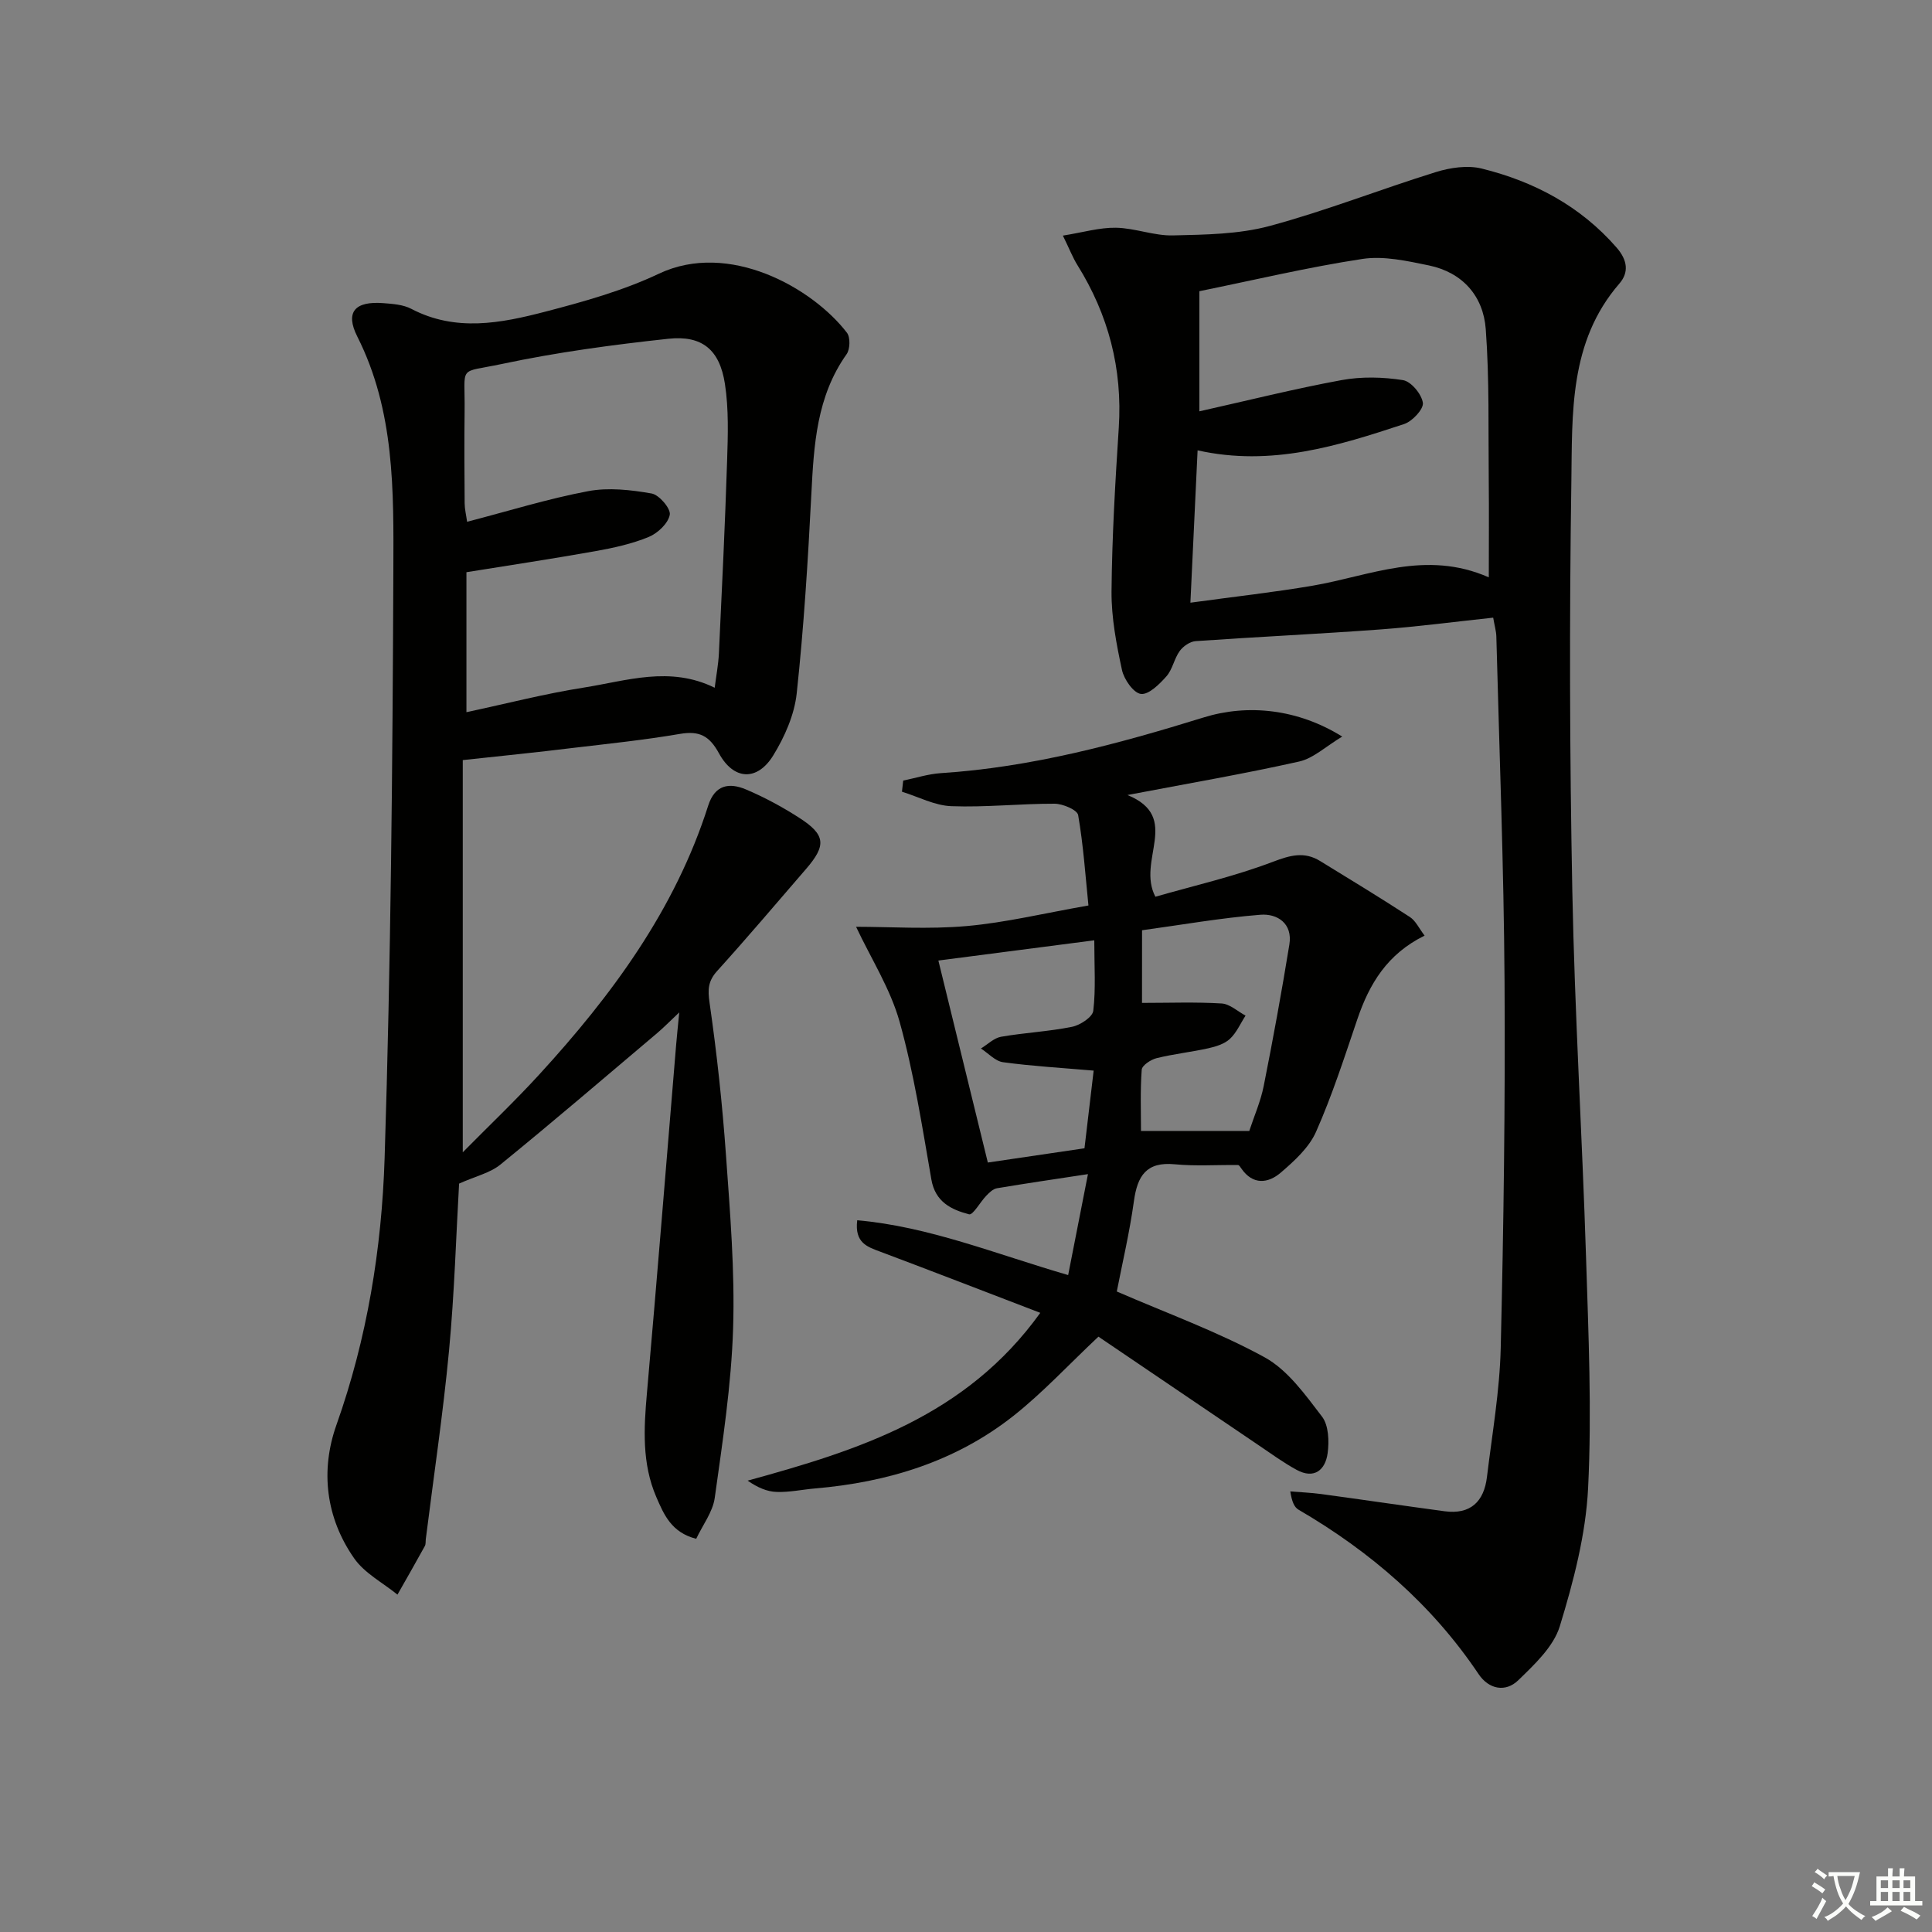
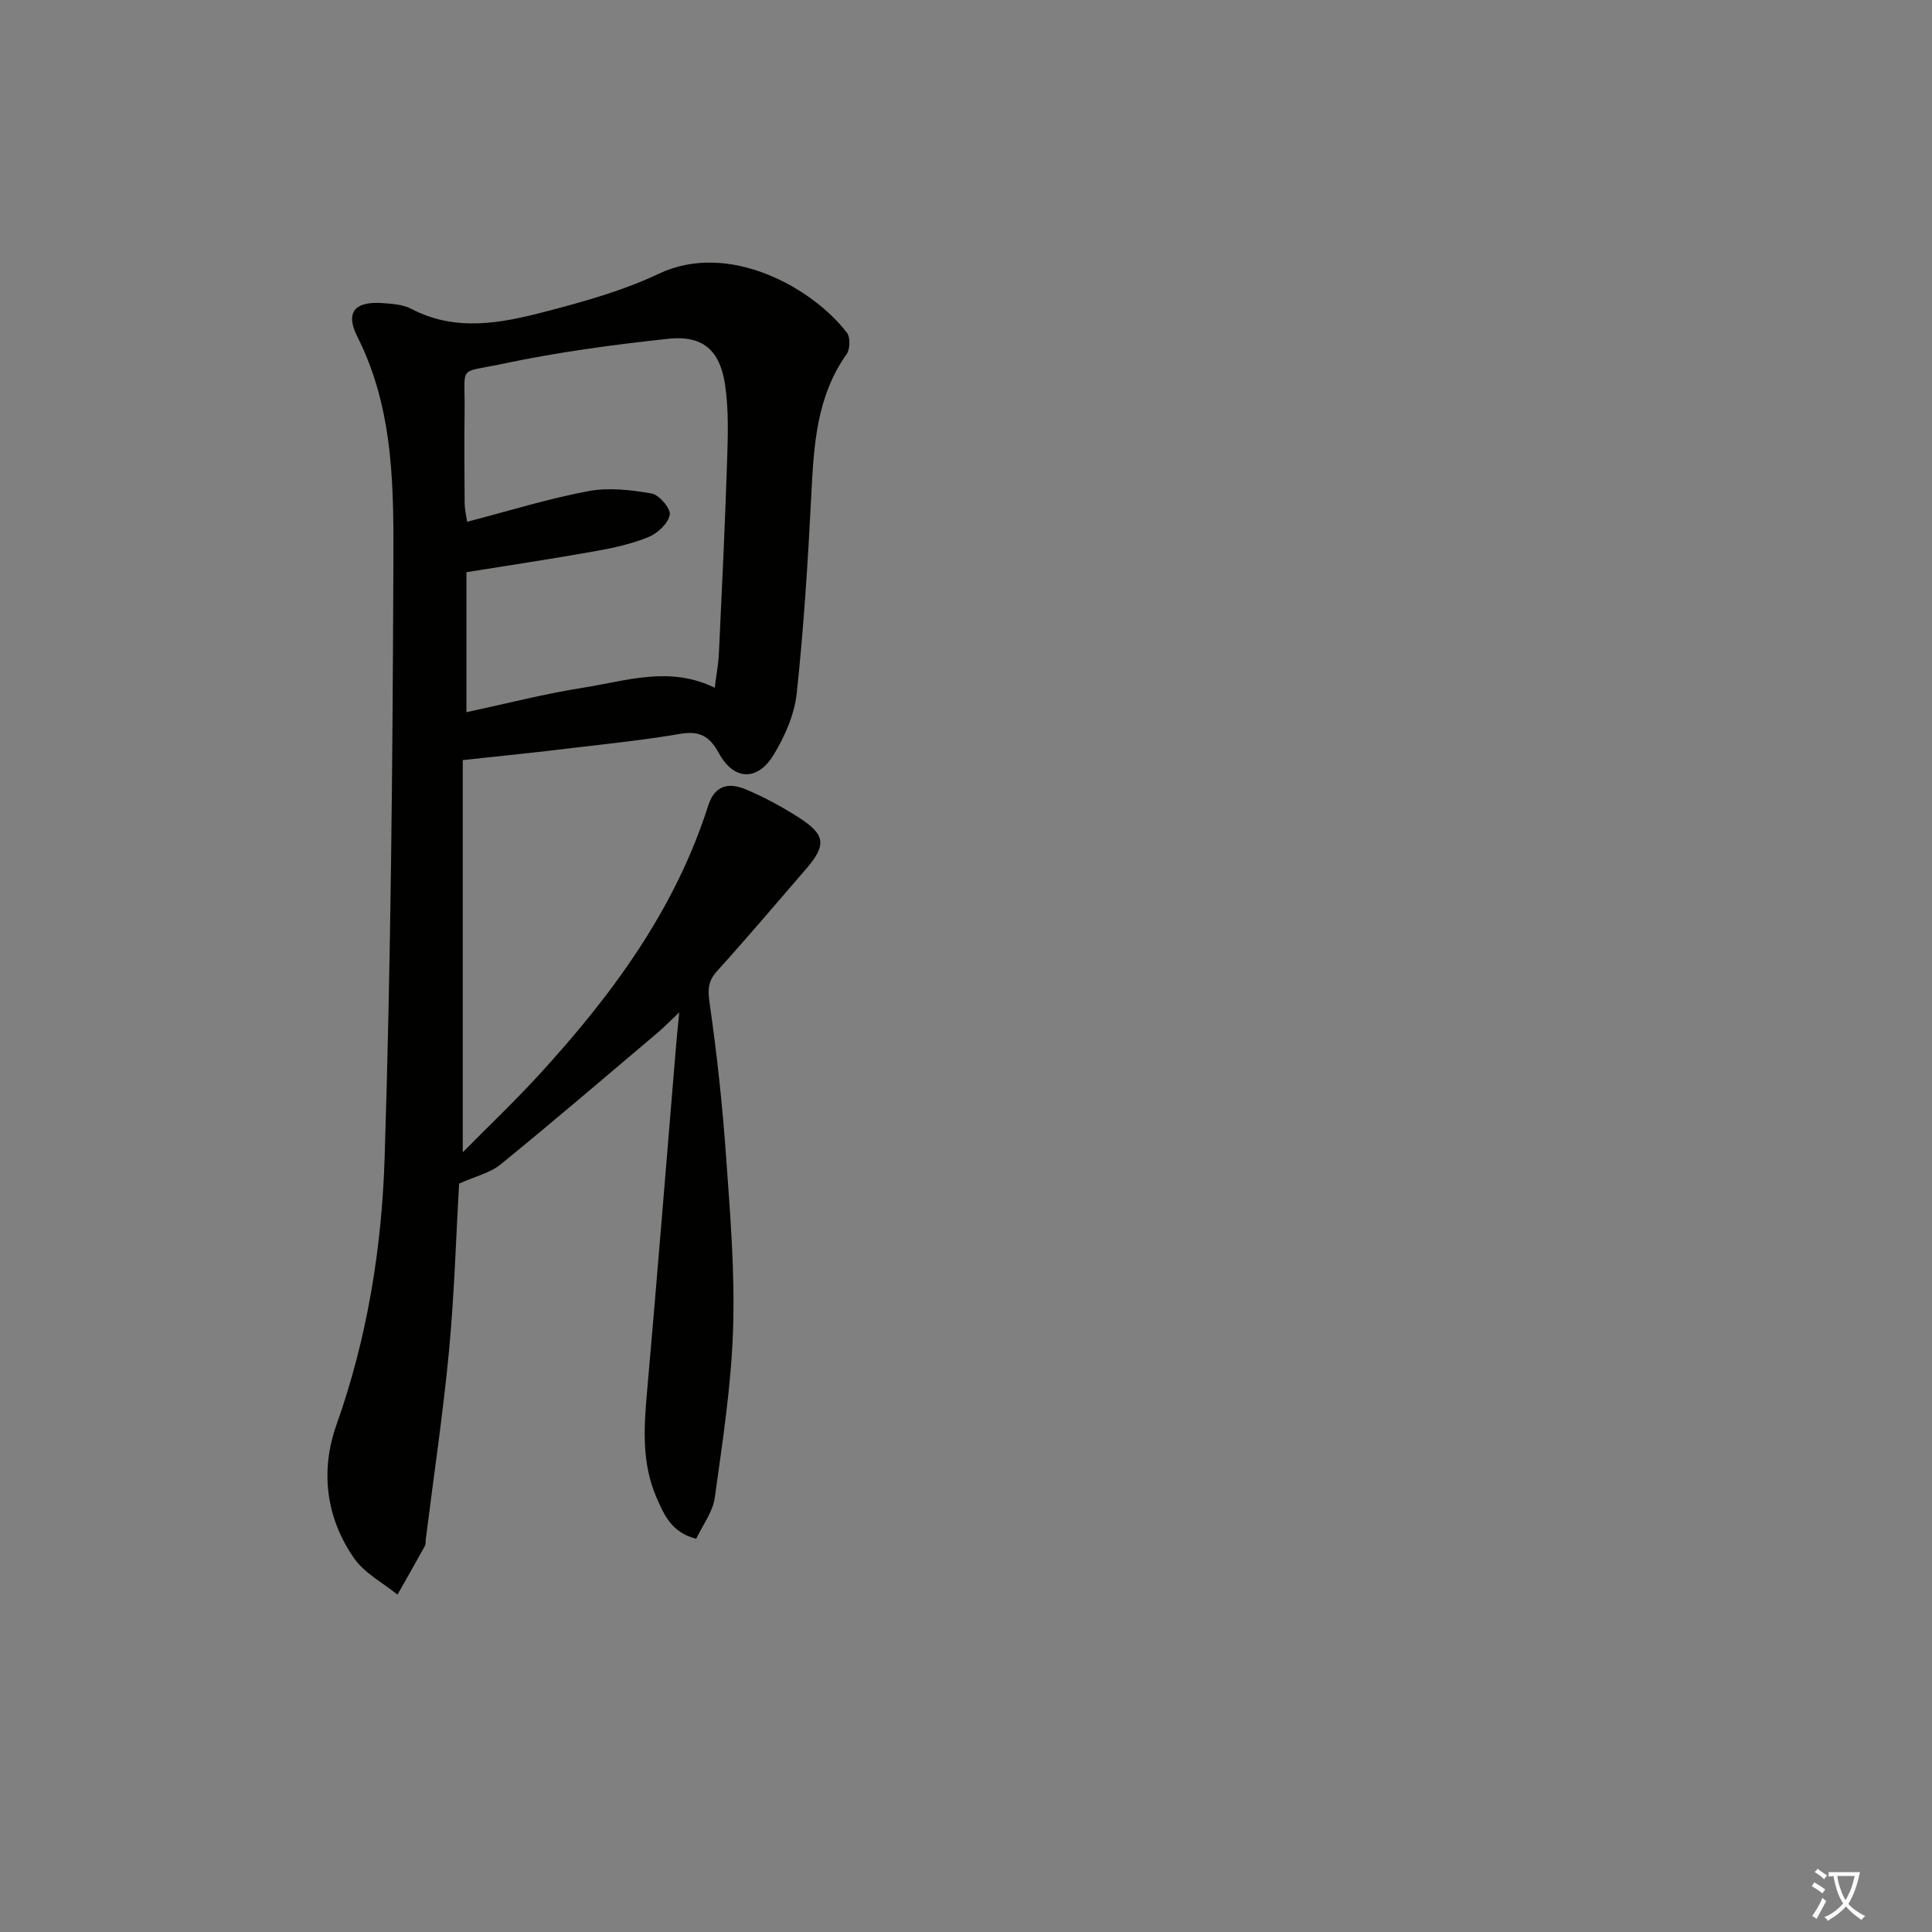
<svg xmlns="http://www.w3.org/2000/svg" enable-background="new 0 0 400 400" viewBox="0 0 400 400">
  <rect x="0" y="0" width="400" height="400" fill="#808080" stroke="none" />
  <path d="m377.9 391.2c-.2.3-.4.5-.6.8-.7-.6-1.4-1-2.2-1.5.2-.3.4-.5.5-.8.6.4 1.4.8 2.3 1.5zm-1.8 6.1c-.2-.2-.5-.4-.9-.6.4-.6.8-1.2 1.2-1.9s.7-1.3.9-1.9c.3.3.5.5.8.7-.7 1.3-1.4 2.6-2 3.7zm2.2-9c-.3.3-.5.5-.6.8-.6-.6-1.3-1.1-2-1.5.3-.3.5-.5.6-.7.6.5 1.3.9 2 1.4zm.3.2v-.9h2 4.5c-.3 1.3-.6 2.5-1 3.6s-.9 2.1-1.4 3c.4.5 1 1 1.6 1.4s1.2.8 1.9 1.1c-.3.2-.5.4-.8.8-.4-.3-1-.7-1.6-1.2s-1.2-1.1-1.6-1.6c-.5.6-1.1 1.1-1.7 1.6s-1.4.9-2.1 1.4c-.1-.3-.3-.5-.7-.8.6-.2 1.2-.5 1.9-1s1.4-1.1 2-1.8c-.5-.8-.9-1.6-1.2-2.5s-.6-2-.8-3.2c-.4.1-.7.1-1 .1zm2.5 2.7c.3 1 .7 1.7 1 2.2.3-.5.6-1.1 1-2s.6-1.9.9-3h-3.2-.4c.1.9.3 1.8.7 2.8z" fill="#fbfcfa" />
-   <path d="m396.5 388.5v1.5 3.6h1.5v.9c-.4 0-1 0-1.7 0h-7.9c-.5 0-.9 0-1.2 0v-.9h1.3v-3.5c0-.7 0-1.2 0-1.6h2.4c0-.8 0-1.4 0-1.7h1c0 .3-.1.8-.1 1.7h1.5c0-.8 0-1.4 0-1.7h1c0 .3-.1.9-.1 1.7zm-8.2 9.2c-.2-.3-.5-.5-.8-.8.8-.3 1.4-.6 1.9-.9s1-.7 1.4-1.1c.3.3.6.5.9.8-1.6 1-2.8 1.6-3.4 2zm2.6-6.8v-1.6h-1.5v1.6zm0 2.7v-1.9h-1.5v1.9zm2.4-2.7v-1.6h-1.5v1.6zm0 2.7v-1.9h-1.5v1.9zm.2 2 .7-.8c.4.2.9.5 1.6.8s1.3.7 1.8 1c-.3.3-.5.6-.8.8-.4-.3-1.5-1-3.3-1.8zm2-4.7v-1.6h-1.4v1.6zm0 2.7v-1.9h-1.4v1.9z" fill="#fbfcfa" />
  <g fill="#010100">
    <path d="m95.81 157.37v81.2c5.44-5.51 10.8-10.6 15.78-16.04 15.06-16.43 28.16-34.15 35.03-55.72 1.4-4.38 4.38-4.81 7.81-3.37 3.81 1.61 7.51 3.61 11 5.85 5.52 3.54 5.71 5.71 1.42 10.66-6.09 7.05-12.12 14.17-18.37 21.08-1.89 2.09-1.97 3.83-1.57 6.6 1.51 10.48 2.65 21.03 3.4 31.59.85 11.93 1.85 23.93 1.47 35.85-.37 11.72-2.18 23.41-3.8 35.05-.41 2.92-2.49 5.61-3.84 8.47-5.14-1.3-6.7-5.04-8.26-8.65-2.99-6.93-2.59-14.17-1.94-21.51 2.12-24 4.04-48.01 6.04-72.02.15-1.79.34-3.58.65-6.8-2.08 1.96-3.25 3.16-4.52 4.24-10.79 9.12-21.52 18.32-32.48 27.24-2.15 1.76-5.19 2.44-8.58 3.96-.62 10.71-.96 22.67-2.08 34.55-1.23 13.04-3.18 26.02-4.81 39.03-.06.5.02 1.07-.21 1.48-1.85 3.36-3.76 6.7-5.66 10.04-3.04-2.47-6.82-4.43-8.97-7.52-5.87-8.41-7.02-18.17-3.66-27.63 6.36-17.92 9.37-36.48 9.97-55.19 1.29-40.58 1.65-81.2 1.81-121.81.06-16.37.3-32.93-7.46-48.31-2.59-5.13-.45-7.37 5.36-6.93 1.97.15 4.13.3 5.81 1.18 9.19 4.82 18.56 2.98 27.74.59 7.99-2.08 16.1-4.35 23.52-7.86 14.49-6.86 31.8 2.91 38.94 12.22.73.95.66 3.42-.07 4.44-6.22 8.77-6.78 18.8-7.3 29-.7 13.76-1.56 27.54-3.03 41.23-.48 4.43-2.49 9-4.87 12.86-3.31 5.36-8.19 5.13-11.23-.46-2-3.67-4.1-4.69-8.1-4.01-7.36 1.26-14.8 2.03-22.22 2.91-7.22.89-14.47 1.62-22.72 2.51zm52.16-14.98c.32-2.54.76-4.82.87-7.11.63-13.29 1.27-26.58 1.7-39.88.17-5.3.35-10.7-.45-15.91-1.09-7.08-4.71-10.11-11.73-9.35-11.53 1.24-23.08 2.8-34.42 5.21-9.3 1.97-7.62 0-7.75 9.86-.08 6.33-.04 12.67.01 19 .01 1.19.31 2.39.51 3.82 8.68-2.26 16.78-4.78 25.06-6.34 4.22-.8 8.83-.27 13.13.48 1.57.27 4 3.13 3.77 4.4-.32 1.78-2.49 3.83-4.36 4.6-3.49 1.44-7.29 2.27-11.04 2.94-8.92 1.59-17.89 2.94-26.7 4.36v28.98c8.42-1.8 16.29-3.84 24.28-5.09 8.87-1.4 17.83-4.54 27.12.03z" />
-     <path d="m309.15 127.88c-7.92.84-15.63 1.87-23.38 2.44-12.73.94-25.5 1.53-38.23 2.42-1.16.08-2.58 1.06-3.29 2.04-1.15 1.58-1.48 3.8-2.75 5.24-1.44 1.63-3.67 3.85-5.29 3.65-1.53-.19-3.5-3.01-3.92-4.97-1.15-5.33-2.2-10.83-2.16-16.25.1-11.3.77-22.6 1.5-33.88.79-12.21-2.13-23.37-8.57-33.7-.95-1.52-1.6-3.23-3-6.09 4.14-.66 7.58-1.69 10.99-1.63 3.95.07 7.89 1.69 11.81 1.59 6.69-.16 13.6-.23 19.99-1.95 11.64-3.13 22.92-7.59 34.45-11.17 2.97-.92 6.54-1.45 9.48-.72 10.83 2.68 20.41 7.75 27.91 16.35 2.26 2.59 2.61 5.13.57 7.48-10.44 12.06-9.72 26.91-9.93 41.22-.42 28.15-.35 56.32.2 84.47.49 25.27 2.04 50.52 2.84 75.78.5 15.96 1.22 31.97.43 47.89-.48 9.63-3.02 19.32-5.86 28.61-1.3 4.23-5.23 7.91-8.6 11.18-2.64 2.56-6.1 1.87-8.21-1.27-9.67-14.4-22.41-25.37-37.29-34.05-.87-.51-1.37-1.64-1.7-3.78 2.12.18 4.26.26 6.36.54 8.54 1.16 17.06 2.42 25.59 3.57 5.37.72 8.16-2.01 8.77-7.11 1.07-8.9 2.64-17.8 2.85-26.73.6-25.3.95-50.61.79-75.92-.15-23.79-1.08-47.58-1.7-71.38-.03-1.08-.37-2.2-.65-3.87zm-62.69-3.1c9.02-1.24 17.24-2.14 25.37-3.53 11.8-2.03 23.33-7.46 36.41-1.72 0-7.19.06-13.62-.01-20.05-.11-10.45.15-20.94-.62-31.34-.51-6.84-4.79-11.74-11.79-13.19-4.51-.93-9.33-2.01-13.75-1.34-11.26 1.71-22.39 4.37-33.75 6.68v24.87c10.06-2.25 19.68-4.67 29.42-6.46 4.13-.76 8.57-.65 12.72 0 1.68.26 3.88 2.9 4.13 4.7.18 1.3-2.18 3.83-3.87 4.39-13.7 4.52-27.49 8.86-42.77 5.45-.49 10.33-.95 20.22-1.49 31.54z" />
-     <path d="m231.22 267.39c10.38 4.51 20.89 8.31 30.58 13.61 4.8 2.63 8.43 7.75 11.9 12.28 1.39 1.81 1.51 5.12 1.17 7.6-.47 3.46-2.77 5.43-6.43 3.43-2.75-1.5-5.3-3.37-7.91-5.13-11.14-7.54-22.27-15.09-33.11-22.44-6.25 5.88-11.55 11.62-17.61 16.41-11.96 9.44-26.02 13.74-41.08 15.02-2.65.23-5.3.81-7.93.72-2-.06-3.97-.92-6.01-2.34 23.02-6.32 45.19-13.32 60.59-34.74-11.44-4.38-22.23-8.57-33.07-12.64-2.72-1.02-5.41-1.81-4.83-6.53 14.84 1.31 28.46 6.92 43.67 11.35 1.33-6.79 2.63-13.43 4.1-20.9-6.87 1.05-12.88 1.92-18.86 2.93-.8.14-1.57.9-2.18 1.53-1.27 1.31-2.77 4.07-3.57 3.86-3.67-.96-7-2.54-7.81-7.21-1.9-10.93-3.6-21.97-6.57-32.63-1.91-6.85-5.92-13.1-9.02-19.69 7.02 0 15.01.55 22.9-.15 8.06-.71 16.01-2.65 25.21-4.26-.62-6.12-1.05-12.48-2.13-18.72-.19-1.07-3.17-2.34-4.87-2.35-7.13-.02-14.28.78-21.39.51-3.44-.13-6.82-1.94-10.22-3 .09-.77.17-1.53.26-2.3 2.6-.53 5.18-1.37 7.8-1.54 18.7-1.21 36.63-6.02 54.4-11.53 9.2-2.85 19.52-1.75 28.69 3.96-3.37 2.02-5.95 4.5-8.93 5.17-11.48 2.57-23.1 4.56-35.53 6.93 11.28 4.63 1.82 13.49 5.78 21.06 7.81-2.25 16.28-4.17 24.32-7.23 3.61-1.37 6.5-2.18 9.78-.17 6.22 3.81 12.46 7.61 18.58 11.59 1.21.78 1.9 2.35 3.06 3.86-7.76 3.81-11.44 10.01-13.91 17.26-2.67 7.85-5.21 15.78-8.56 23.34-1.45 3.28-4.49 6.05-7.31 8.47-2.62 2.25-5.78 2.61-8.17-.86-.19-.27-.44-.7-.67-.71-4.38-.06-8.79.26-13.14-.16-5.87-.56-7.7 2.42-8.42 7.6-.91 6.56-2.43 13-3.55 18.74zm5.22-59.75c5.68 0 11.1-.21 16.49.12 1.69.1 3.3 1.63 4.95 2.51-1.06 1.63-1.86 3.53-3.24 4.82-1.12 1.04-2.88 1.59-4.45 1.94-3.55.79-7.2 1.18-10.73 2.05-1.2.3-3.02 1.5-3.08 2.4-.32 4.35-.15 8.74-.15 12.67h22.42c1-3.06 2.36-6.12 2.99-9.32 1.94-9.73 3.72-19.49 5.31-29.28.71-4.36-2.49-6.44-6-6.16-8.19.65-16.31 2.09-24.5 3.21-.01 5.31-.01 10.25-.01 15.04zm-42.16-8.77c3.59 14.64 6.88 28.1 10.24 41.82 6.9-1.02 13.52-2 20.01-2.95.67-5.68 1.28-10.85 1.9-16.08-6.61-.57-12.71-.92-18.75-1.74-1.63-.22-3.06-1.85-4.59-2.84 1.39-.84 2.69-2.17 4.17-2.43 4.87-.85 9.86-1.08 14.69-2.06 1.69-.34 4.24-2.01 4.4-3.31.54-4.55.21-9.2.21-14.6-11.16 1.45-21.61 2.81-32.28 4.19z" />
  </g>
</svg>